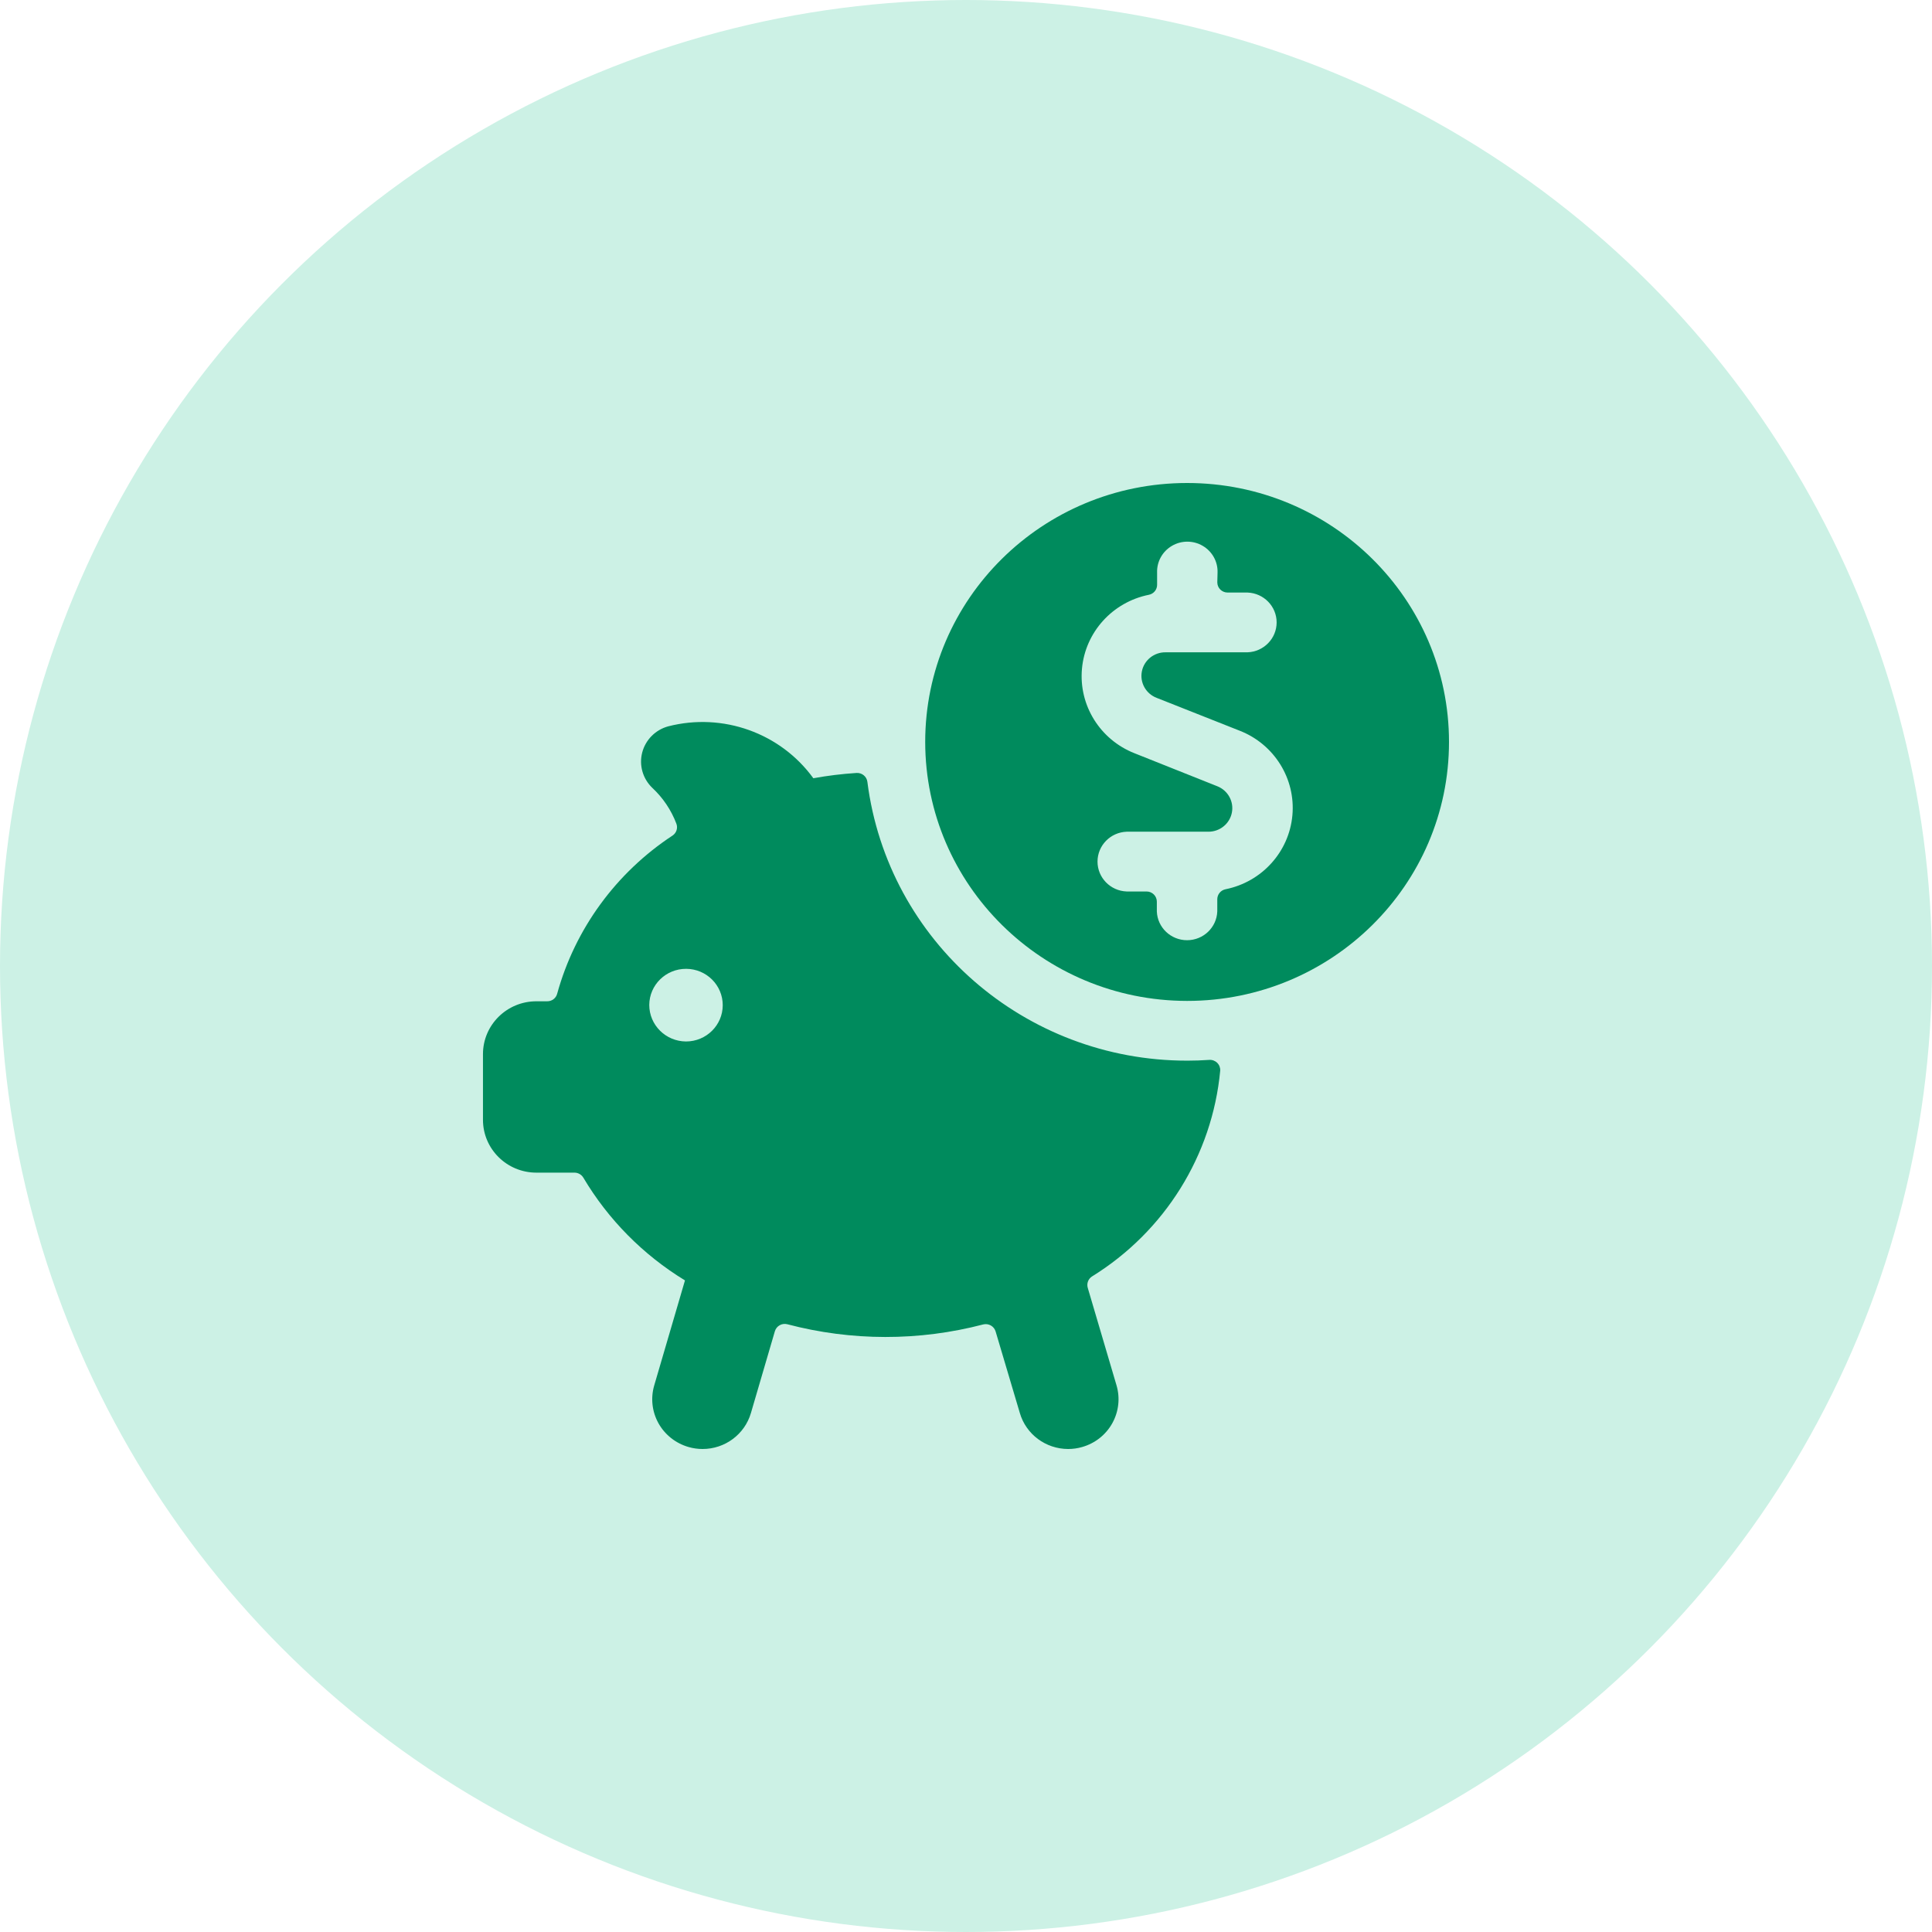
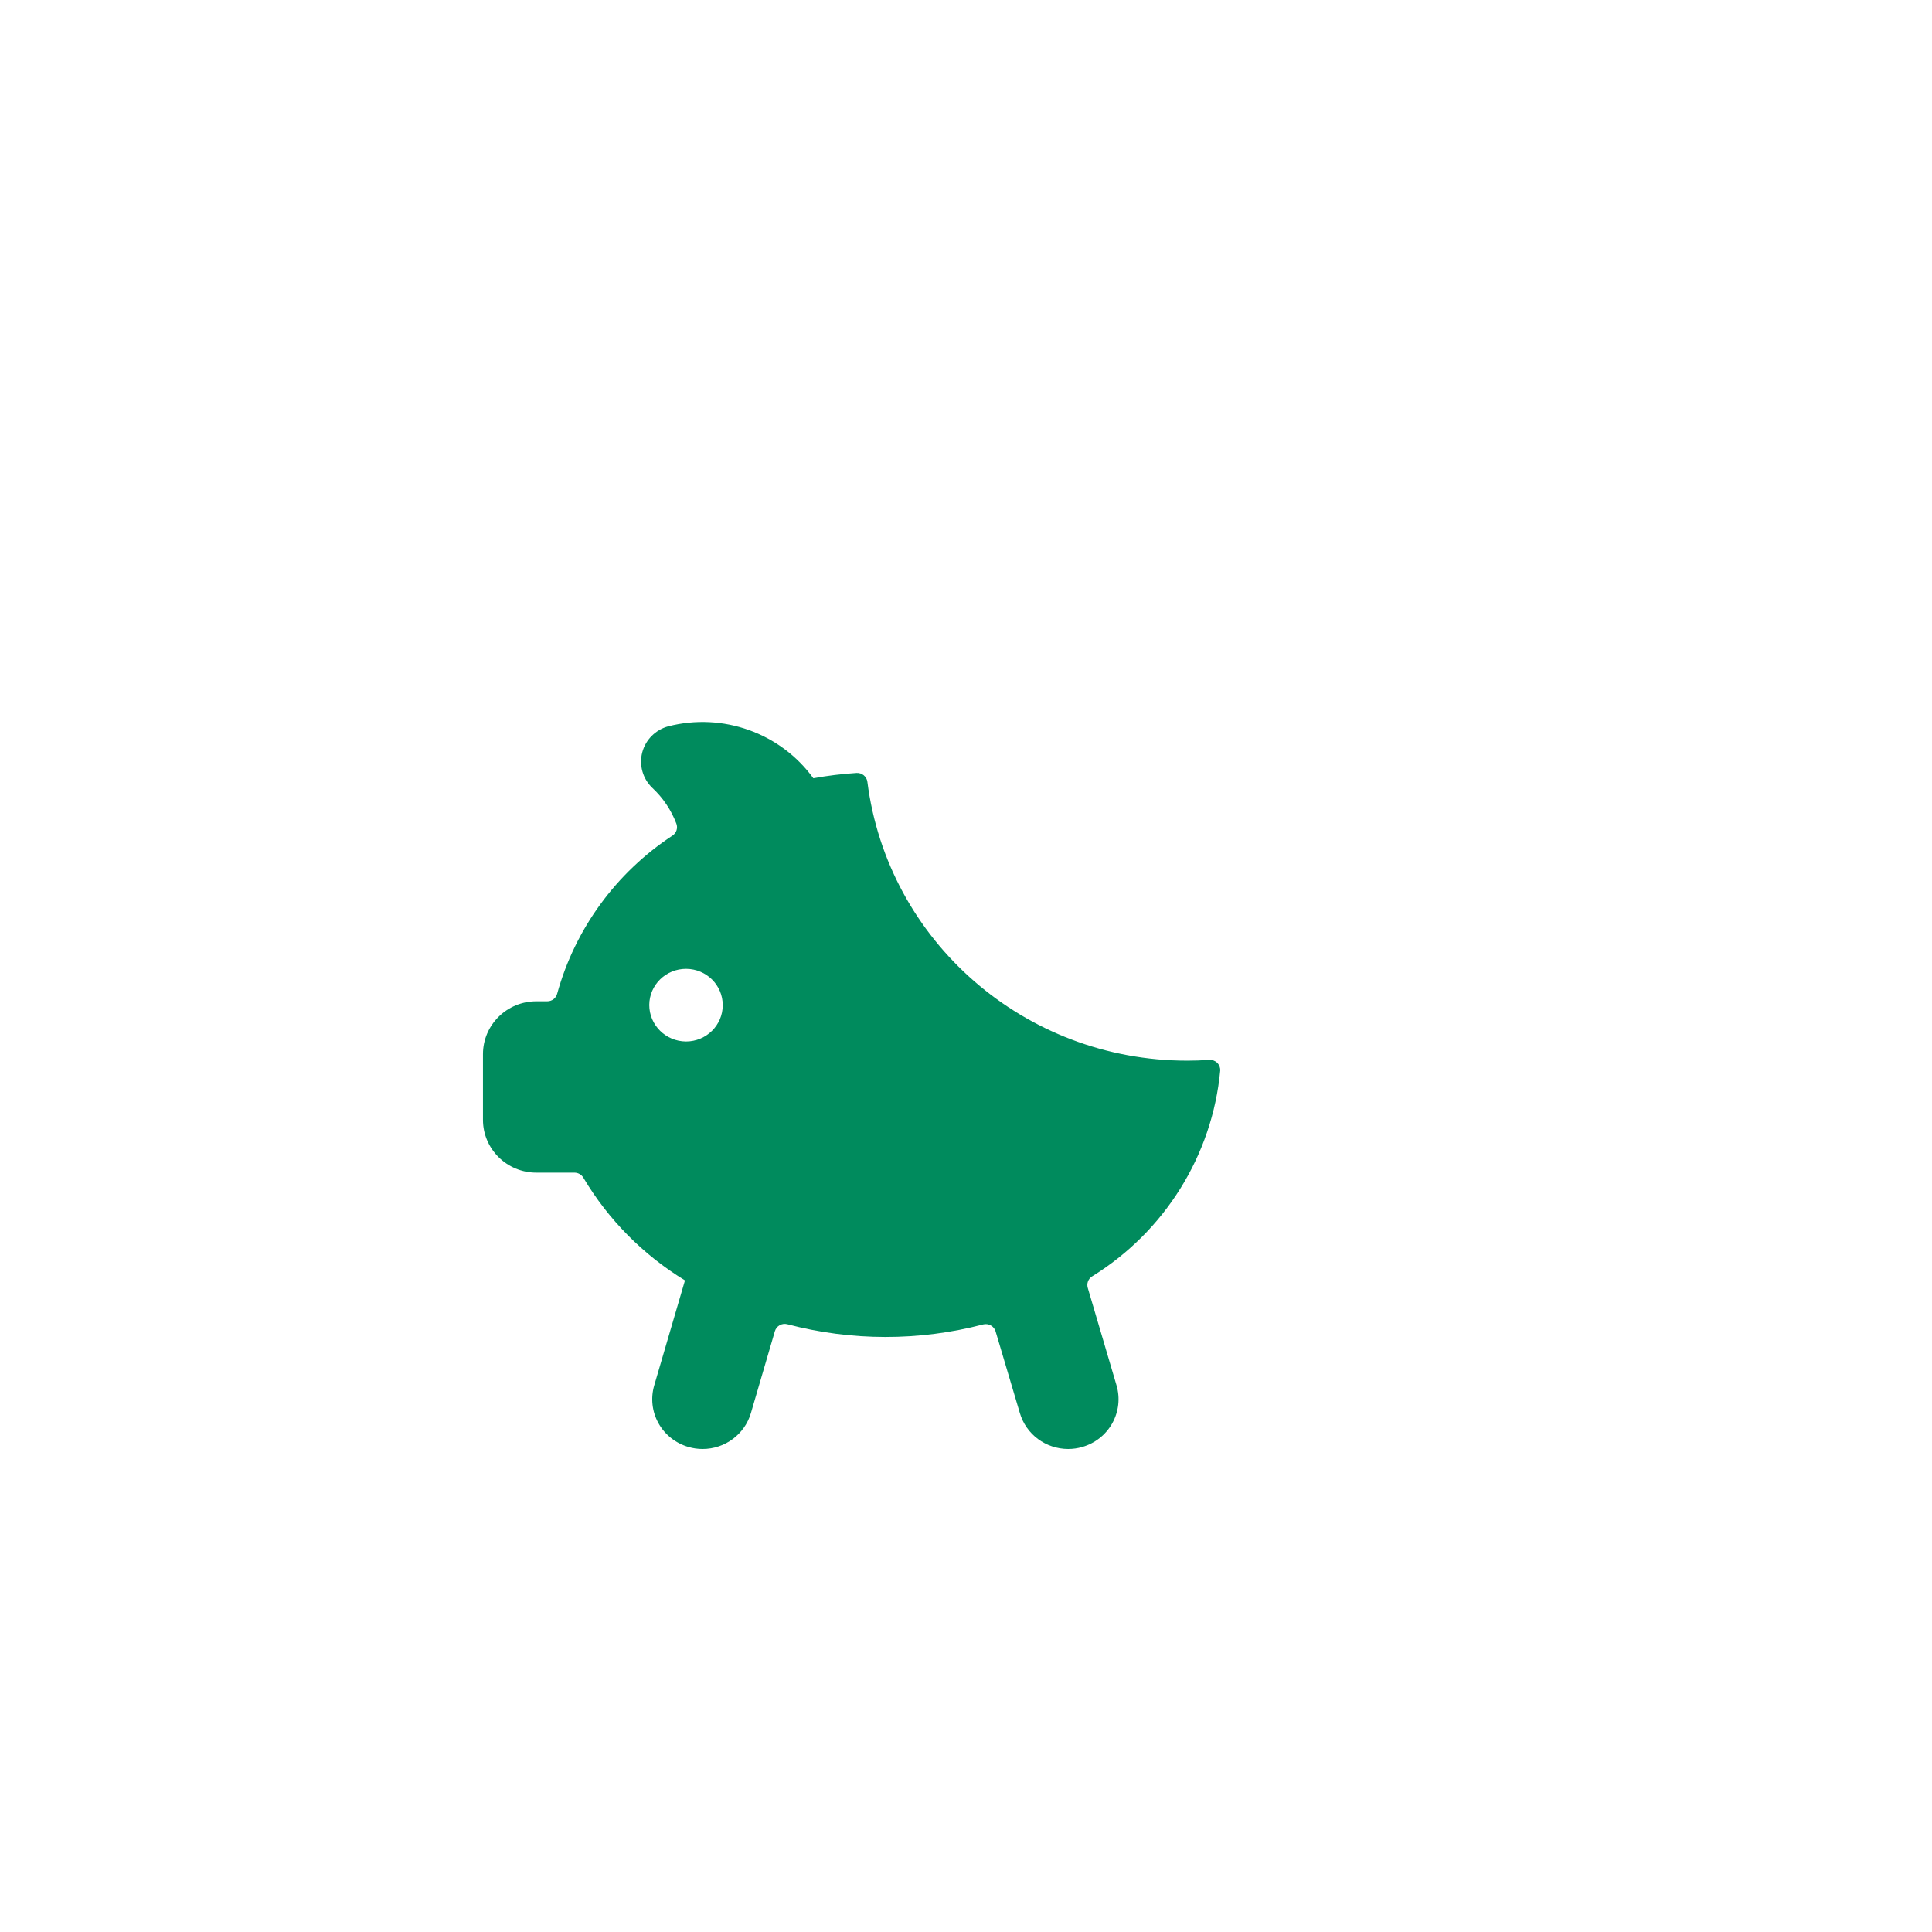
<svg xmlns="http://www.w3.org/2000/svg" id="Layer_2" viewBox="0 0 140 140">
  <defs>
    <style>.cls-1{fill:#008b5d;}.cls-2{fill:#ccf1e5;}</style>
  </defs>
  <g id="Layer_1-2">
-     <circle class="cls-2" cx="70" cy="70" r="70" />
    <path class="cls-1" d="M47.048,72.82c.01-1.452,1.206-2.621,2.674-2.615,1.468.006,2.654,1.187,2.65,2.638-.003,1.452-1.194,2.626-2.662,2.626-1.473-.009-2.662-1.192-2.662-2.65ZM86.022,76.859c-11.767,0-21.696-8.657-23.168-20.202-.048-.389-.395-.671-.789-.645-1.049.068-2.093.194-3.127.383-2.381-3.281-6.558-4.776-10.512-3.763-.929.251-1.65.978-1.889,1.899-.239.922.041,1.899.733,2.562.773.721,1.369,1.608,1.742,2.591.12.315.009.668-.271.86-4.098,2.694-7.069,6.767-8.365,11.46-.083.327-.38.556-.721.553h-.786c-2.138,0-3.871,1.714-3.871,3.828v4.761c0,2.114,1.733,3.828,3.871,3.828h2.757c.268,0,.515.141.649.371,1.804,3.036,4.331,5.589,7.361,7.438l-2.227,7.606c-.27.919-.161,1.905.306,2.744.466.836,1.251,1.457,2.18,1.723.331.097.674.144,1.018.144,1.624,0,3.051-1.063,3.502-2.606l1.736-5.93c.113-.377.506-.601.893-.506,4.654,1.228,9.551,1.234,14.207.015.387-.095.781.13.894.506l1.757,5.915c.45,1.543,1.876,2.603,3.499,2.606.345,0,.688-.047,1.018-.144.93-.265,1.715-.883,2.182-1.723.467-.84.578-1.826.307-2.744l-2.085-7.067c-.091-.309.029-.639.298-.818,5.283-3.265,8.723-8.784,9.3-14.917.014-.212-.065-.421-.217-.571-.153-.15-.363-.227-.578-.212-.521.035-1.063.056-1.608.056Z" />
-     <path class="cls-1" d="M88.211,42.202c0,.406.333.736.744.736h1.444c1.178.044,2.111,1.001,2.111,2.164,0,1.166-.933,2.123-2.111,2.167h-5.935c-.836-.012-1.561.571-1.72,1.384-.159.81.293,1.619,1.073,1.917l6.027,2.385c2.499.983,4.048,3.475,3.808,6.125-.239,2.65-2.211,4.829-4.847,5.359-.346.071-.594.371-.596.721v.883c-.043,1.166-1.011,2.088-2.19,2.088-1.179,0-2.147-.922-2.19-2.088v-.707c0-.406-.333-.736-.744-.736h-1.444c-1.178-.044-2.111-1.001-2.111-2.164,0-1.166.933-2.123,2.111-2.167h5.929c.827,0,1.539-.58,1.696-1.381.158-.804-.283-1.604-1.05-1.911l-6.006-2.394c-2.499-.986-4.048-3.477-3.807-6.124.24-2.65,2.212-4.829,4.849-5.359.346-.068.595-.368.596-.718v-.883c-.029-.792.381-1.537,1.071-1.943.69-.407,1.549-.407,2.238,0,.69.406,1.101,1.151,1.071,1.943l-.018.704ZM86.022,72.53c10.481,0,18.978-8.401,18.978-18.765s-8.497-18.765-18.978-18.765-18.978,8.4-18.978,18.765c.012,10.359,8.501,18.754,18.978,18.765Z" />
  </g>
</svg>